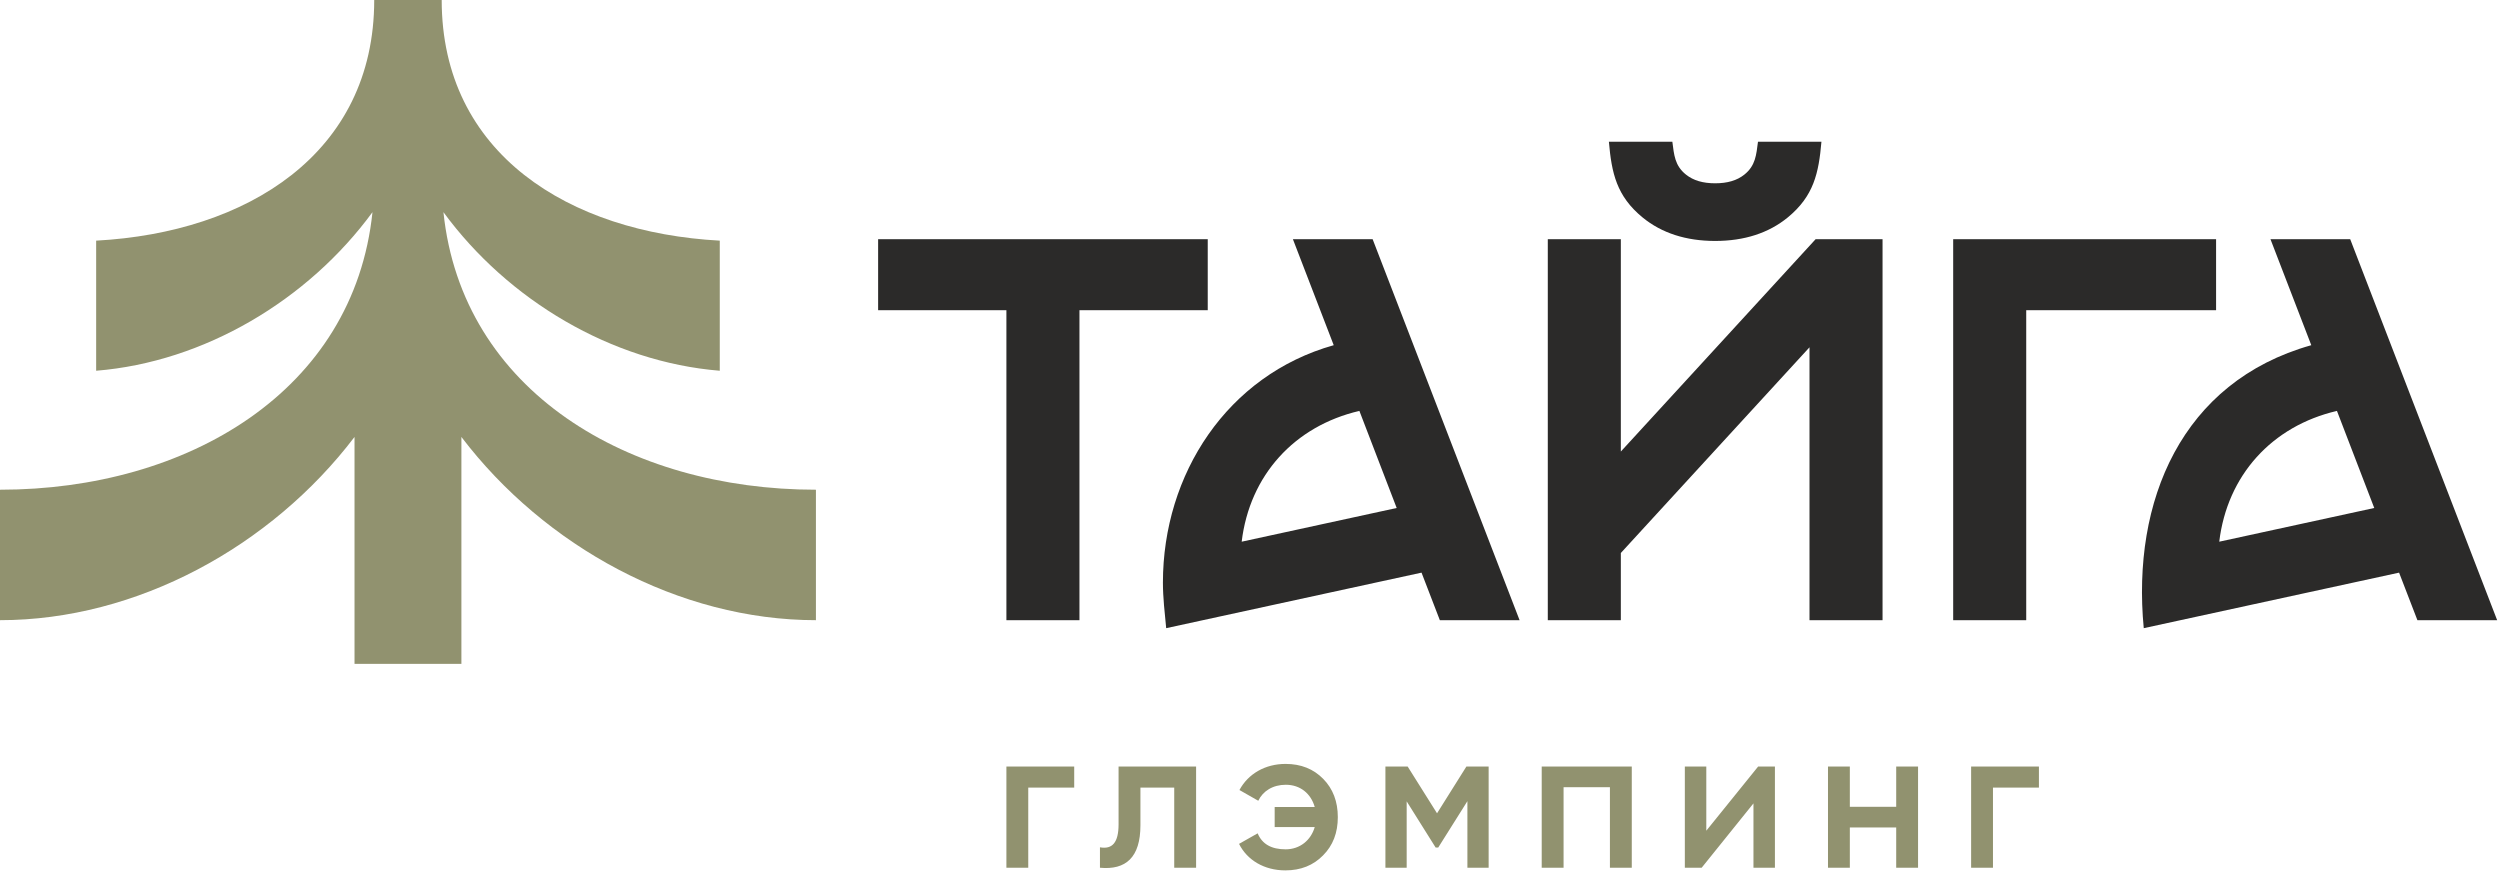
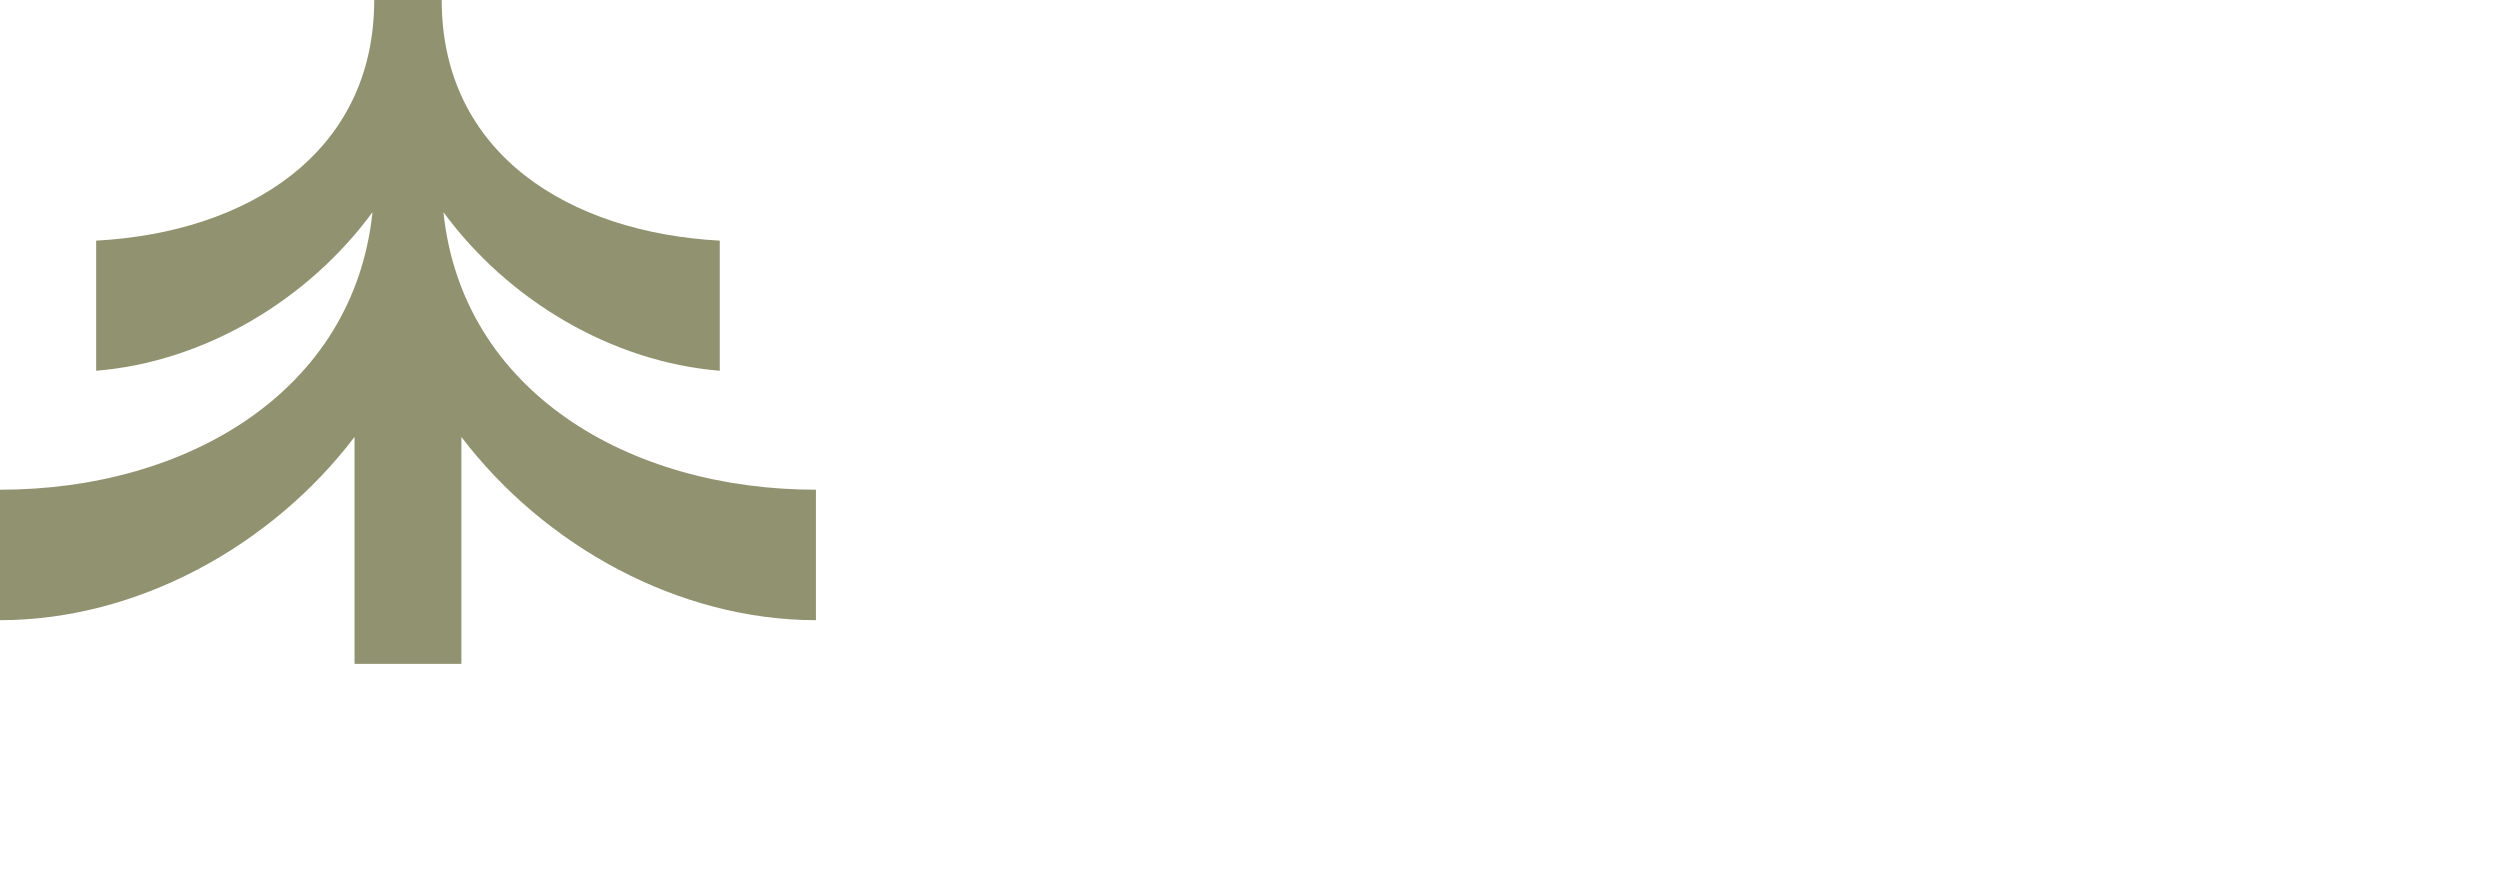
<svg xmlns="http://www.w3.org/2000/svg" width="221" height="77" viewBox="0 0 221 77" fill="none">
-   <path d="M106.764 21.148H77.626V27.424H88.966V54.823H95.424V27.424H106.764V21.148ZM123.467 44.906L109.765 47.886C110.468 42.018 114.419 37.665 120.17 36.324L123.467 44.906ZM114.294 21.148L117.901 30.515C108.487 33.166 102.802 41.919 102.802 51.504C102.802 52.832 102.964 54.204 103.091 55.53L125.663 50.621L127.282 54.824H134.331L121.342 21.148H114.294ZM143.282 39.917V21.148H136.825V54.823H143.282V48.884L159.96 30.701V54.823H166.417V21.148H160.498L143.282 39.917ZM145.205 19.223C146.886 20.601 149.044 21.3 151.62 21.3C154.196 21.3 156.354 20.601 158.036 19.223C160.337 17.335 160.774 15.304 161.015 12.529H155.406C155.253 13.68 155.199 14.64 154.197 15.438C153.551 15.953 152.708 16.203 151.62 16.203C150.533 16.203 149.69 15.953 149.043 15.437C148.042 14.64 147.987 13.679 147.836 12.529H142.226C142.467 15.304 142.904 17.335 145.205 19.223ZM195.902 21.148H172.661V54.823H179.118V27.424H195.902V21.148ZM209.884 44.906L196.182 47.886C196.886 42.017 200.835 37.665 206.586 36.324L209.884 44.906ZM207.759 21.148H200.711L204.318 30.515C192.83 33.75 188.435 44.312 189.508 55.53L212.079 50.621L213.699 54.824H220.748L207.759 21.148Z" fill="#2B2A29" />
-   <path d="M94.96 67.763V69.624H90.898V76.709H88.966V67.763H94.96ZM180.241 67.763V69.624H176.179V76.709H174.247V67.763H180.241ZM167.624 67.763H169.556V76.709H167.624V73.149H163.526V76.709H161.594V67.763H163.526V71.323H167.624V67.763ZM155.418 67.763H156.903V76.709H155.006V71.019L150.426 76.709H148.94V67.763H150.837V73.435L155.418 67.763ZM144.249 67.763V76.709H142.317V69.588H138.22V76.709H136.287V67.763H144.249ZM131.596 67.763V76.709H129.718V70.823L127.141 74.92H126.909L124.35 70.84V76.709H122.471V67.763H124.439L127.034 71.896L129.628 67.763H131.596ZM116.975 68.855C117.834 69.731 118.263 70.858 118.263 72.236C118.263 73.614 117.834 74.741 116.957 75.618C116.098 76.495 114.989 76.942 113.629 76.942C111.75 76.942 110.247 76.029 109.531 74.598L111.177 73.667C111.571 74.616 112.394 75.081 113.647 75.081C114.917 75.081 115.883 74.276 116.223 73.113H112.681V71.341H116.223C115.883 70.143 114.935 69.373 113.665 69.373C112.52 69.373 111.643 69.928 111.231 70.787L109.567 69.838C110.336 68.407 111.839 67.53 113.647 67.53C115.006 67.53 116.116 67.977 116.975 68.855ZM105.735 67.763V76.709H103.802V69.624H100.814V72.952C100.814 75.797 99.526 76.924 97.236 76.709V74.902C98.327 75.099 98.882 74.491 98.882 72.862V67.763H105.735Z" fill="#91926F" />
  <path d="M31.34 58.685V38.627C23.984 48.302 12.097 54.824 0 54.824V43.291C16.568 43.291 31.285 34.573 32.927 18.756C27.235 26.529 18.058 32 8.5 32.774V21.273C21.805 20.555 33.081 13.601 33.081 0H39.046C39.046 13.601 50.323 20.555 63.628 21.273V32.774C54.07 32 44.892 26.529 39.2 18.754C40.842 34.572 55.56 43.291 72.128 43.291V54.824C60.031 54.824 48.144 48.302 40.788 38.627V58.685H31.34Z" fill="#91926F" />
</svg>